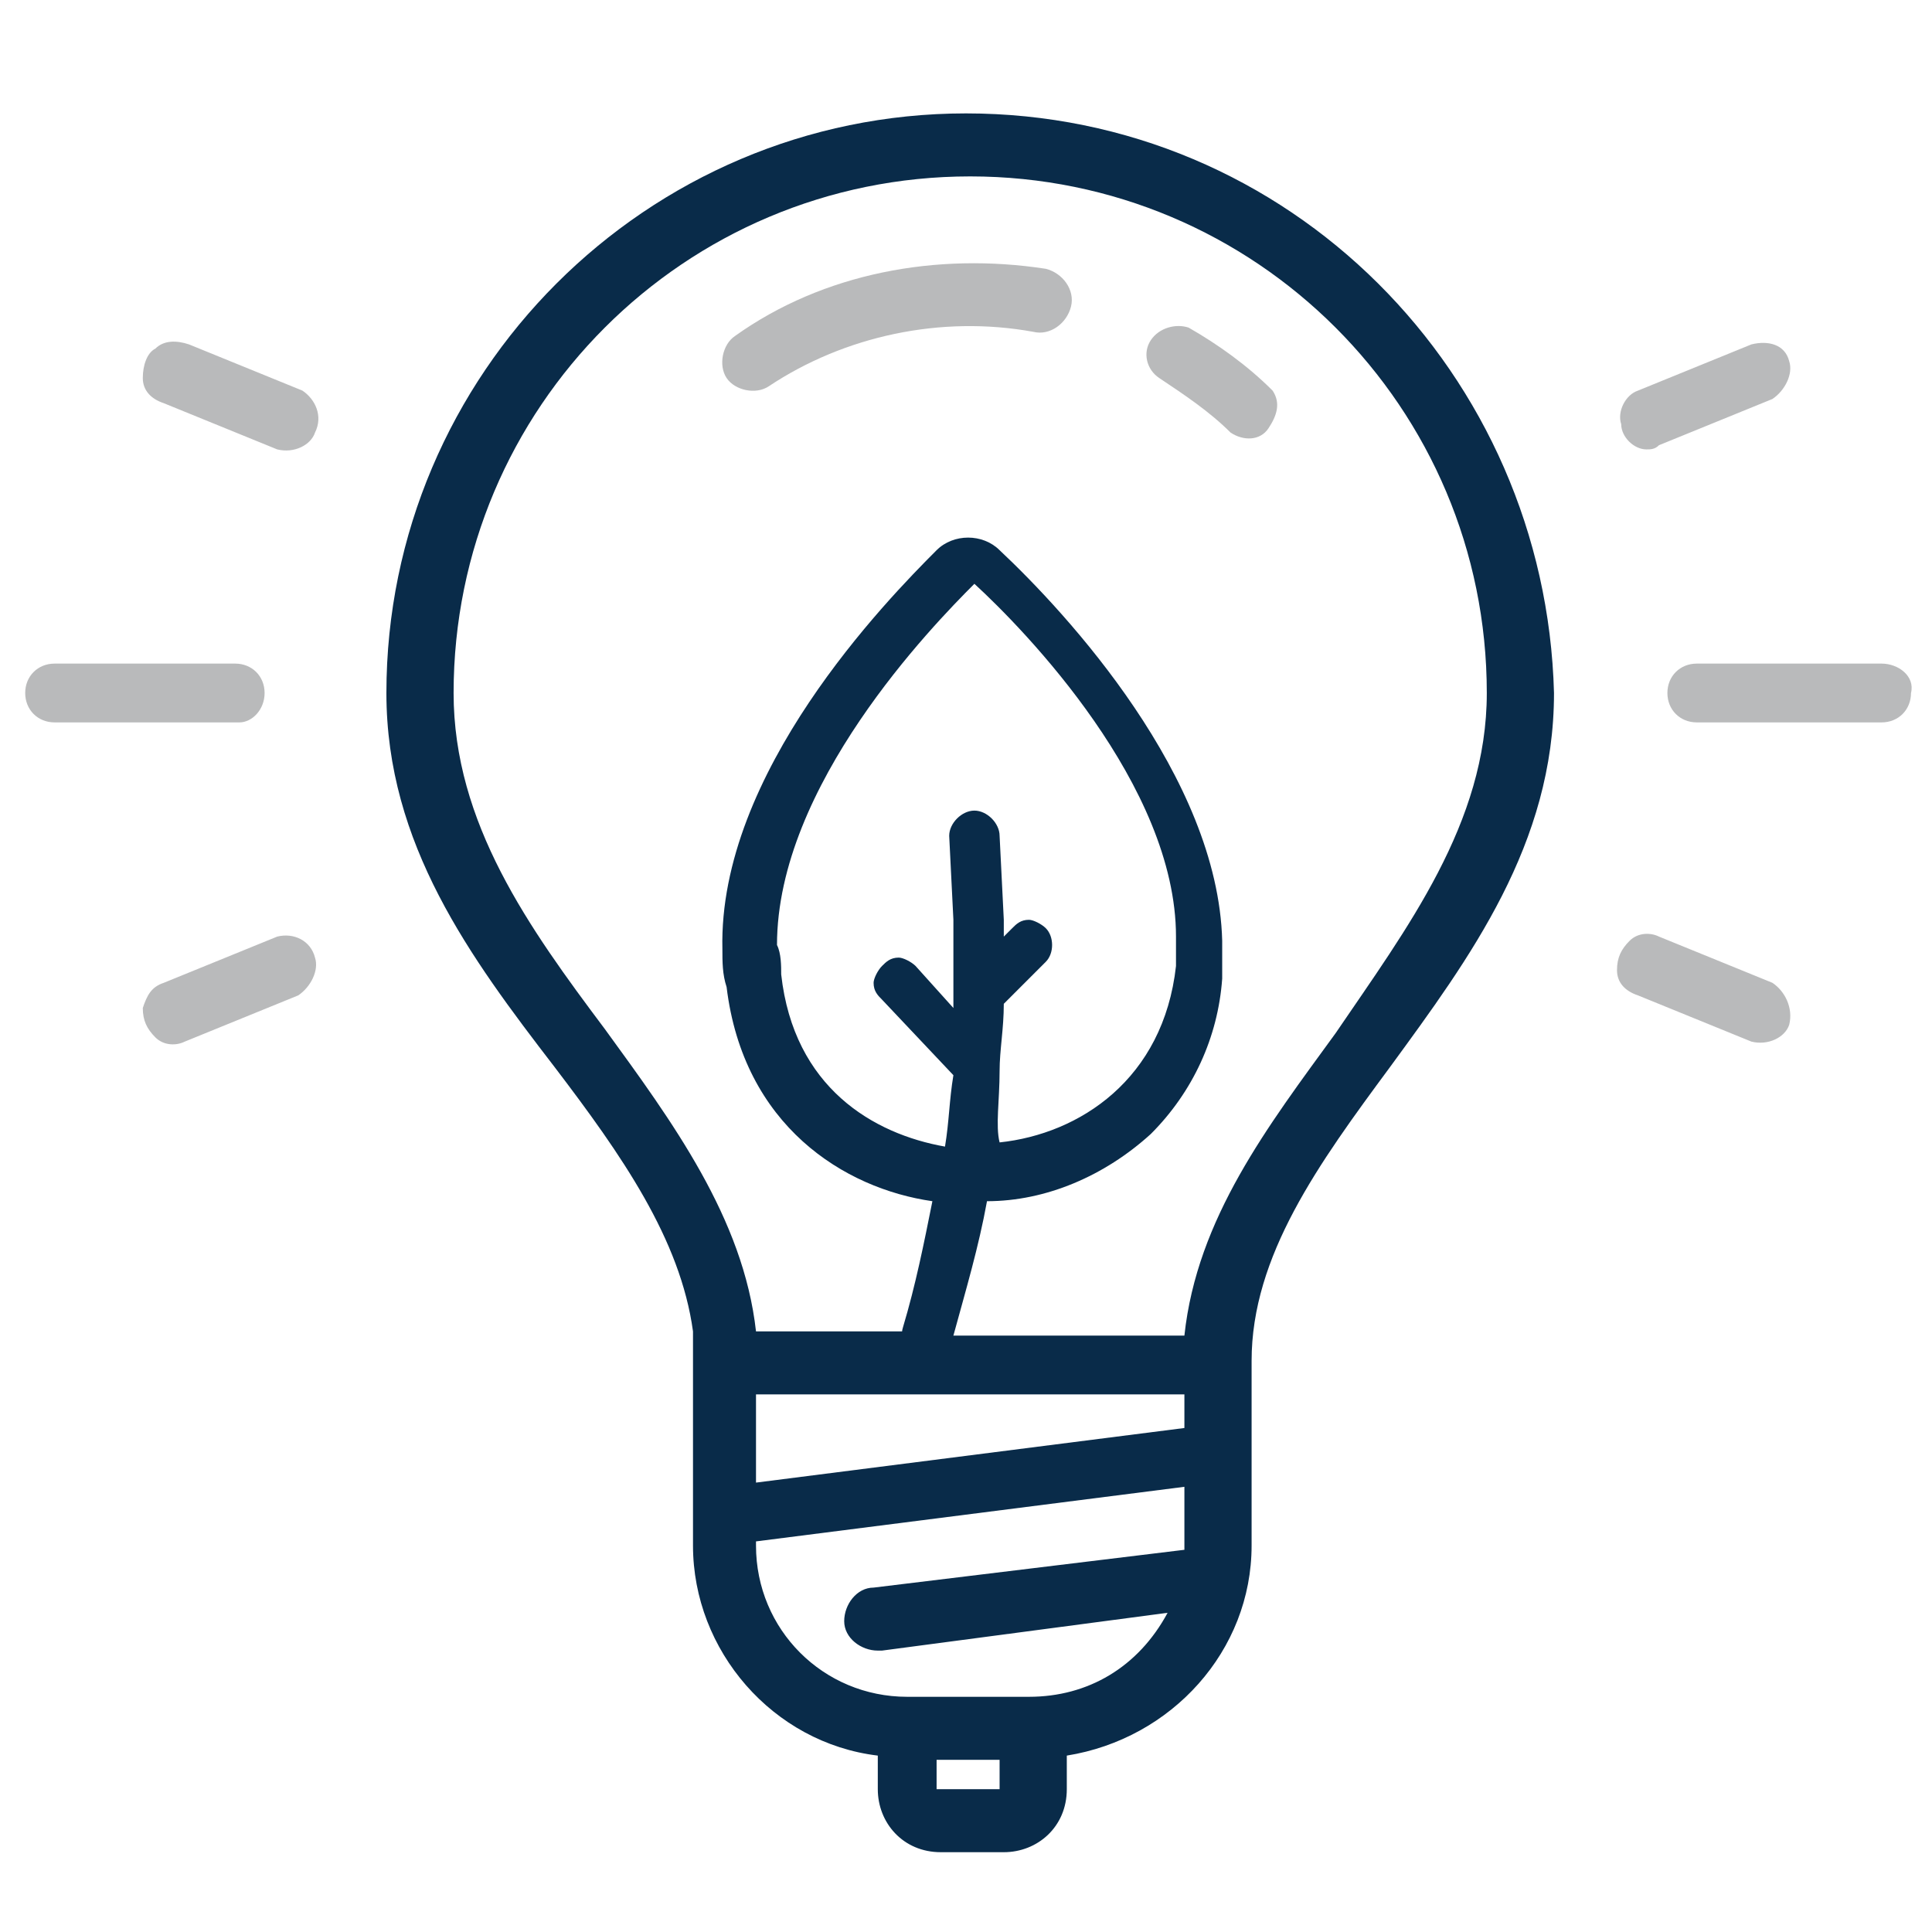
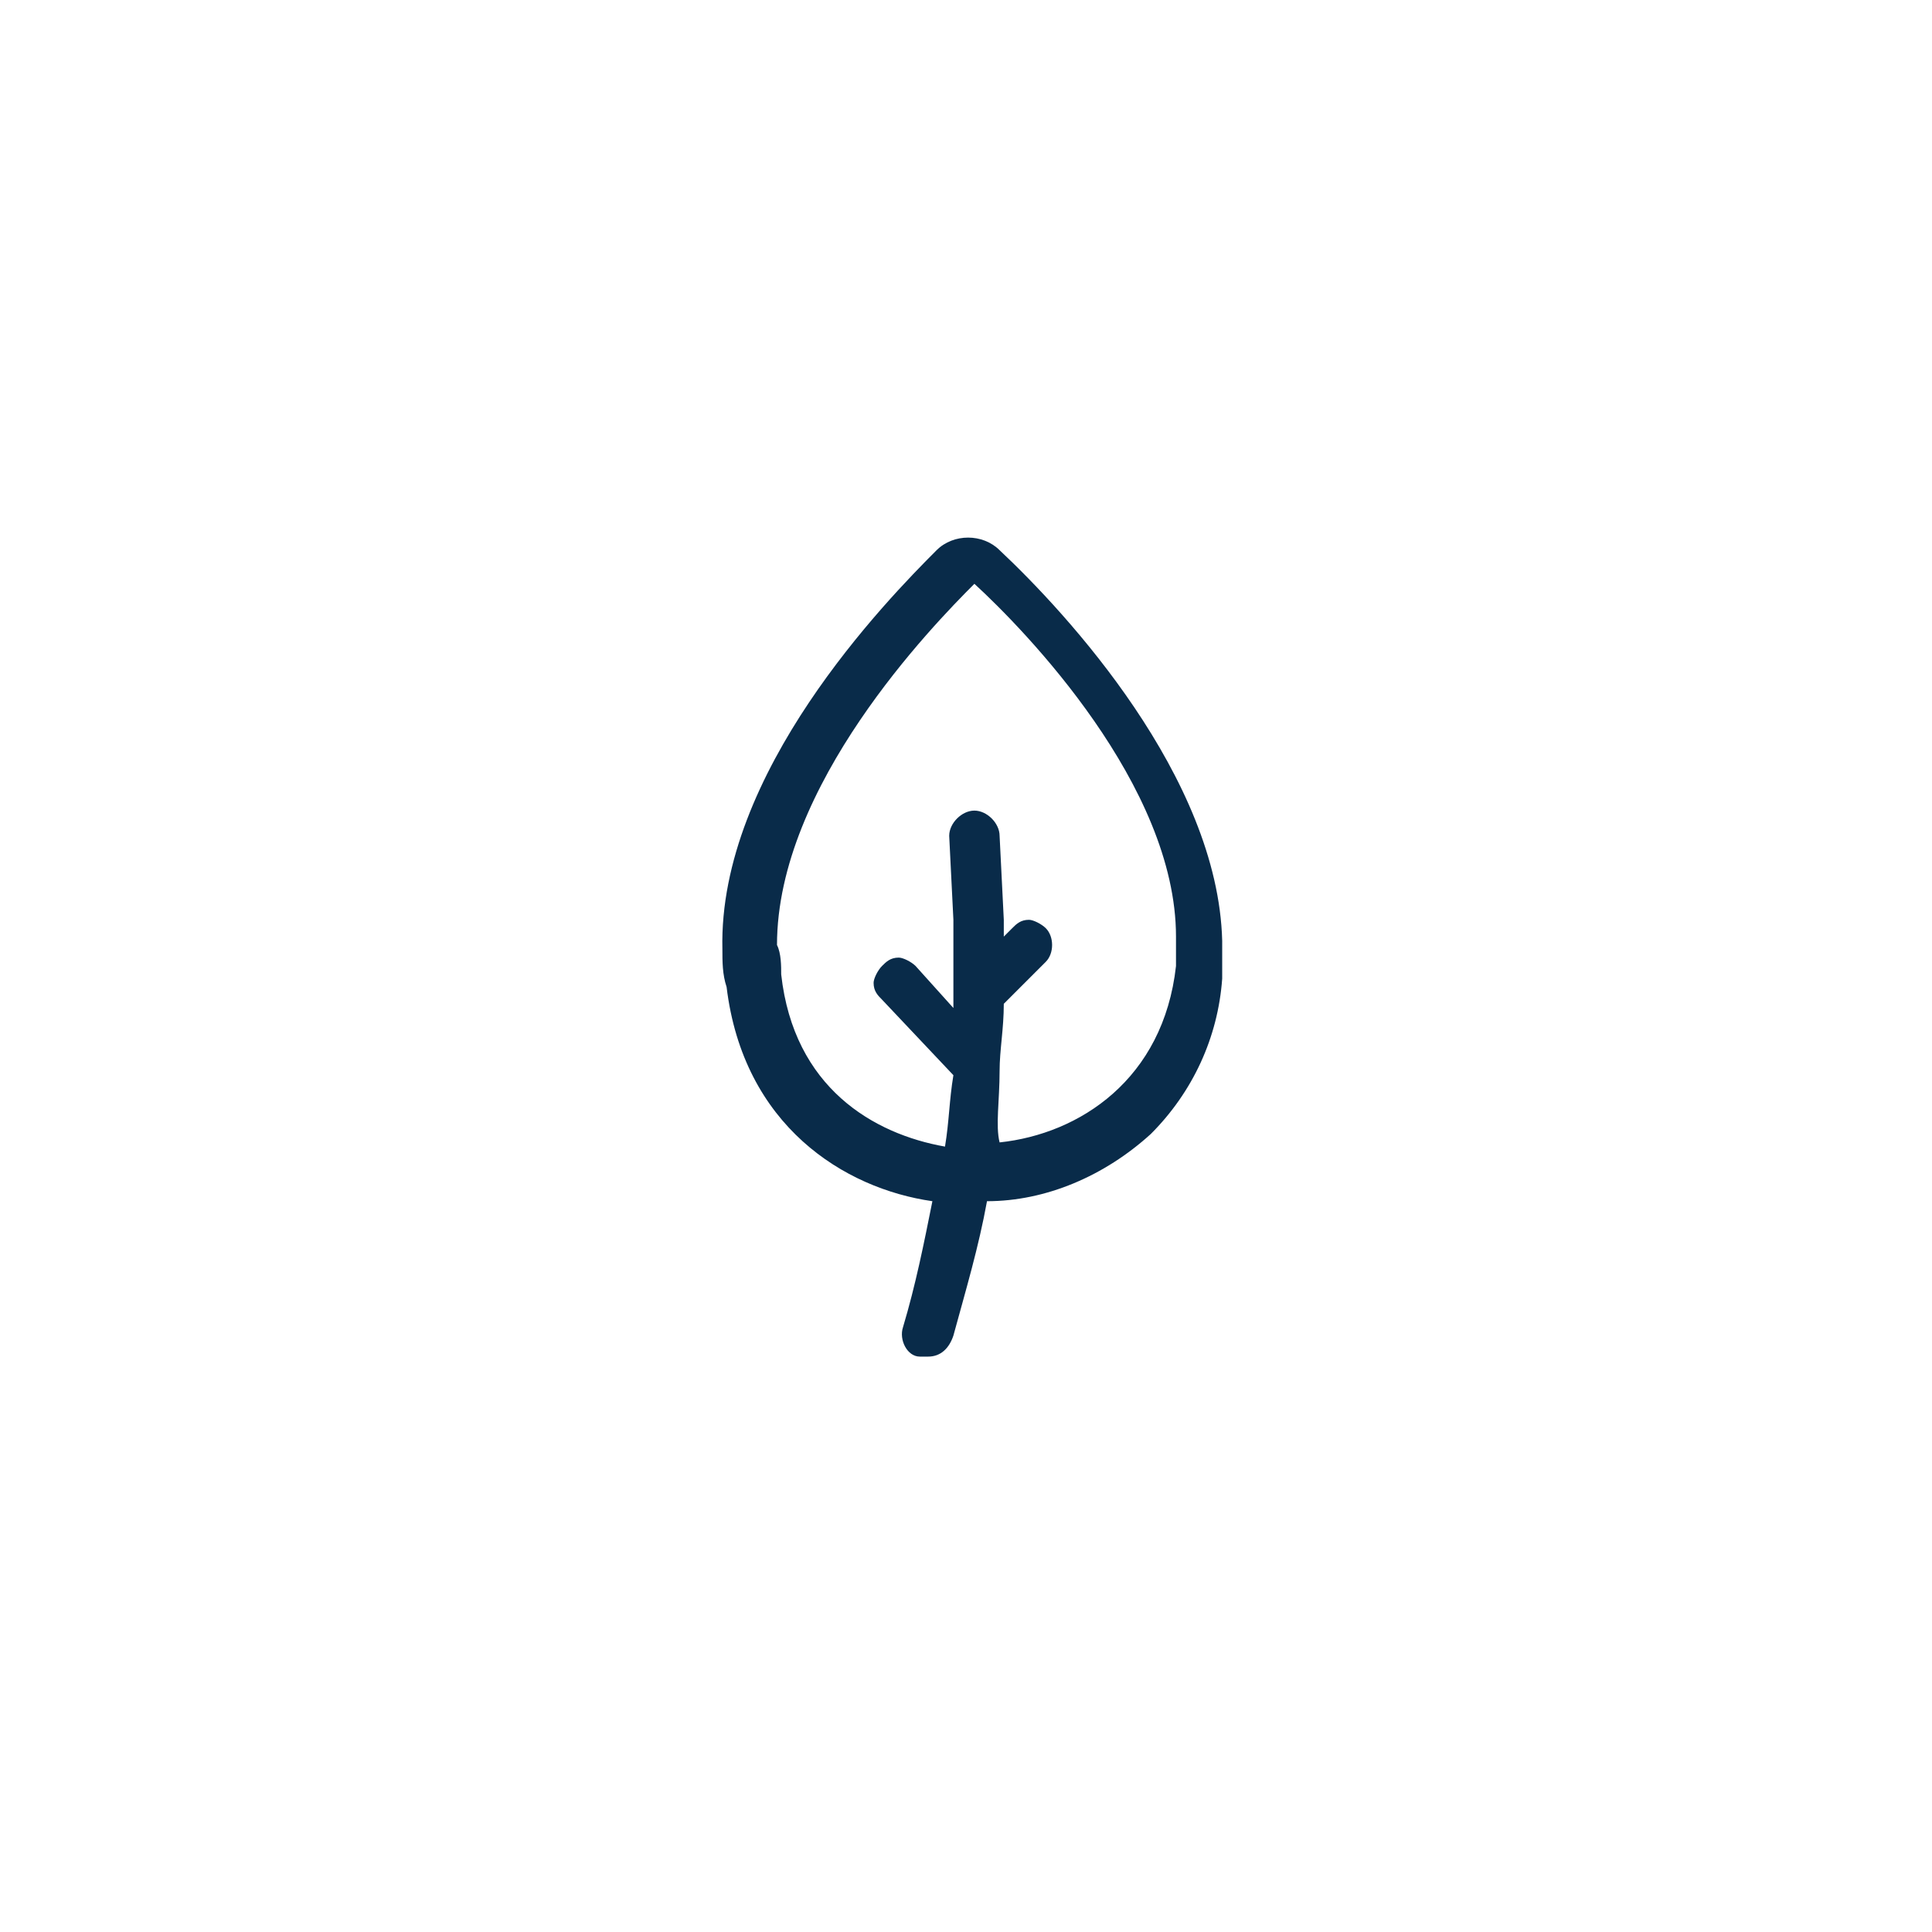
<svg xmlns="http://www.w3.org/2000/svg" version="1.1" id="Layer_1" x="0px" y="0px" viewBox="0 0 46 46" style="enable-background:new 0 0 46 46;" xml:space="preserve">
  <style type="text/css">
	.st0{fill:#B9BABB;}
	.st1{fill:#092B49;}
</style>
  <g>
-     <path class="st0" d="M6.3,16.5c0-0.4-0.3-0.7-0.7-0.7H1.3c-0.4,0-0.7,0.3-0.7,0.7c0,0.4,0.3,0.7,0.7,0.7h4.4   C6,17.2,6.3,16.9,6.3,16.5z M44.8,15.8h-4.4c-0.4,0-0.7,0.3-0.7,0.7c0,0.4,0.3,0.7,0.7,0.7h4.4c0.4,0,0.7-0.3,0.7-0.7   C45.6,16.1,45.2,15.8,44.8,15.8z M6.6,22.3l-2.7,1.1c-0.3,0.1-0.4,0.3-0.5,0.6c0,0.3,0.1,0.5,0.3,0.7s0.5,0.2,0.7,0.1l2.7-1.1   c0.3-0.2,0.5-0.6,0.4-0.9C7.4,22.4,7,22.2,6.6,22.3z M39.2,10.7c0.1,0,0.2,0,0.3-0.1l2.7-1.1c0.3-0.2,0.5-0.6,0.4-0.9   c-0.1-0.4-0.5-0.5-0.9-0.4l-2.7,1.1c-0.3,0.1-0.5,0.5-0.4,0.8C38.6,10.4,38.9,10.7,39.2,10.7z M7.2,9.3L4.5,8.2   C4.2,8.1,3.9,8.1,3.7,8.3C3.5,8.4,3.4,8.7,3.4,9c0,0.3,0.2,0.5,0.5,0.6l2.7,1.1c0.4,0.1,0.8-0.1,0.9-0.4C7.7,9.9,7.5,9.5,7.2,9.3z    M42.2,23.4l-2.7-1.1c-0.2-0.1-0.5-0.1-0.7,0.1c-0.2,0.2-0.3,0.4-0.3,0.7c0,0.3,0.2,0.5,0.5,0.6l2.7,1.1c0.4,0.1,0.8-0.1,0.9-0.4   C42.7,24,42.5,23.6,42.2,23.4z" />
-     <path class="st1" d="M23,2.7c-7.6,0-13.8,6.2-13.8,13.8c0,3.6,2,6.3,4,8.9c1.6,2.1,3,4.1,3.3,6.3v5.1c0,2.5,1.9,4.7,4.4,5v0.8   c0,0.8,0.6,1.5,1.5,1.5h1.5c0.8,0,1.5-0.6,1.5-1.5v-0.8c2.5-0.4,4.4-2.5,4.4-5v-4.4c0-2.5,1.6-4.7,3.3-7c1.9-2.6,3.9-5.3,3.9-8.9   C36.8,8.9,30.7,2.7,23,2.7z M18,33.2h10.2V34L18,35.3V33.2z M23.8,42.6h-1.5v-0.7h1.5V42.6z M24.5,40.4h-2.9c-2,0-3.6-1.6-3.6-3.6   v-0.1l10.2-1.3v1.4c0,0,0,0.1,0,0.1l-7.4,0.9c-0.4,0-0.7,0.4-0.7,0.8c0,0.4,0.4,0.7,0.8,0.7h0.1l6.8-0.9   C27.1,39.7,25.9,40.4,24.5,40.4z M22.3,31.7H18c-0.3-2.7-2-5-3.6-7.2c-1.8-2.4-3.6-4.9-3.6-8c0-6.8,5.5-12.3,12.3-12.3   s12.3,5.5,12.3,12.3c0,3.1-1.9,5.6-3.6,8.1c-1.6,2.2-3.3,4.4-3.6,7.2h-4.4H22.3z" />
-     <path class="st0" d="M28.3,7.8c-0.3-0.1-0.7,0-0.9,0.3c-0.2,0.3-0.1,0.7,0.2,0.9c0.6,0.4,1.2,0.8,1.7,1.3c0.3,0.2,0.7,0.2,0.9-0.1   c0.2-0.3,0.3-0.6,0.1-0.9C29.7,8.7,29,8.2,28.3,7.8z M24.6,7.9C25,8,25.4,7.7,25.5,7.3c0.1-0.4-0.2-0.8-0.6-0.9   C22.3,6,19.6,6.5,17.5,8c-0.3,0.2-0.4,0.7-0.2,1c0.2,0.3,0.7,0.4,1,0.2C20.1,8,22.4,7.5,24.6,7.9z" />
    <path class="st1" d="M23.8,13.1L23.8,13.1c-0.4-0.4-1.1-0.4-1.5,0c-1.2,1.2-5.2,5.3-5.1,9.5c0,0.3,0,0.6,0.1,0.9   c0.4,3.3,2.8,4.8,4.9,5.1c-0.2,1-0.4,2-0.7,3c-0.1,0.3,0.1,0.7,0.4,0.7c0.1,0,0.1,0,0.2,0c0.3,0,0.5-0.2,0.6-0.5   c0.3-1.1,0.6-2.1,0.8-3.2c1.4,0,2.8-0.6,3.9-1.6c1-1,1.6-2.3,1.7-3.7c0-0.3,0-0.6,0-0.9C29,18.5,25.4,14.6,23.8,13.1z M23.8,25.5   c0-0.5,0.1-1,0.1-1.6l1-1c0.2-0.2,0.2-0.6,0-0.8c-0.1-0.1-0.3-0.2-0.4-0.2c-0.2,0-0.3,0.1-0.4,0.2l-0.2,0.2c0-0.1,0-0.3,0-0.4   l-0.1-2c0-0.3-0.3-0.6-0.6-0.6c-0.3,0-0.6,0.3-0.6,0.6l0.1,2c0,0.7,0,1.4,0,2.1l-0.9-1c-0.1-0.1-0.3-0.2-0.4-0.2   c-0.2,0-0.3,0.1-0.4,0.2c-0.1,0.1-0.2,0.3-0.2,0.4c0,0.2,0.1,0.3,0.2,0.4l1.7,1.8c-0.1,0.6-0.1,1.1-0.2,1.7   c-1.7-0.3-3.6-1.4-3.9-4.1c0-0.2,0-0.5-0.1-0.7c0-3.8,3.7-7.6,4.7-8.6c1.2,1.1,4.8,4.8,4.8,8.4c0,0.2,0,0.5,0,0.7   c-0.3,2.7-2.3,4-4.2,4.2C23.7,26.8,23.8,26.2,23.8,25.5z" />
  </g>
</svg>